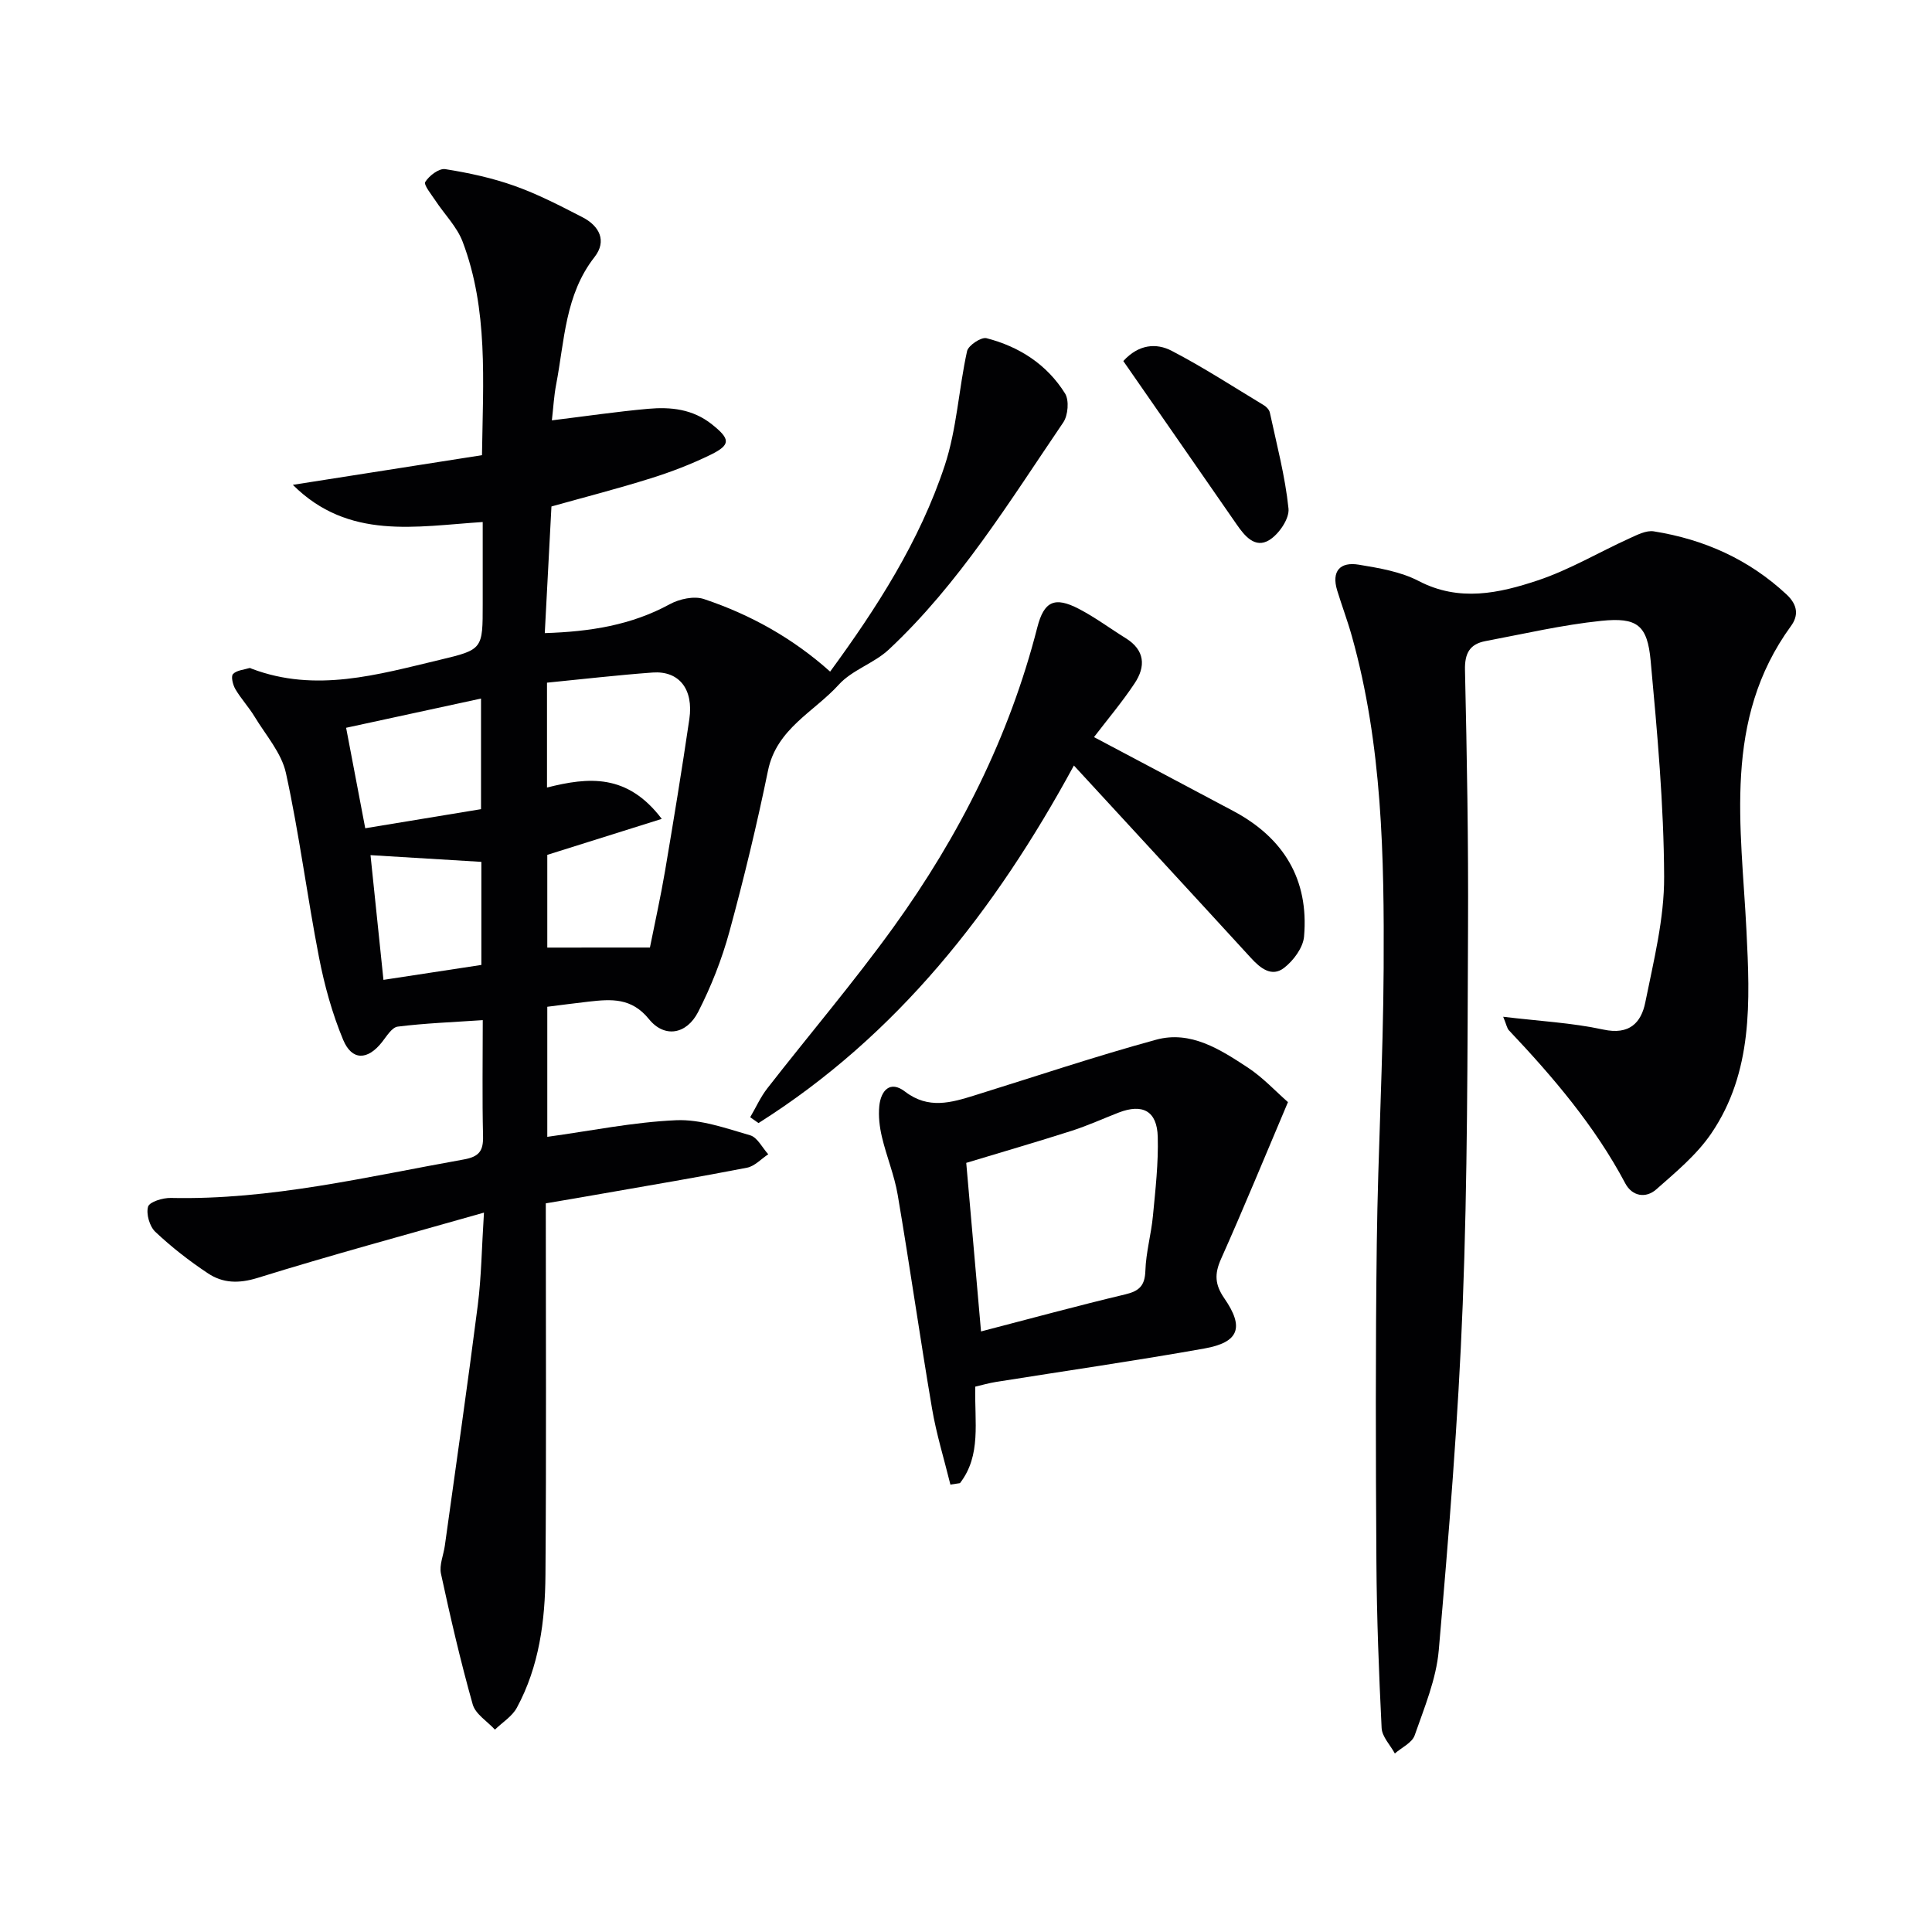
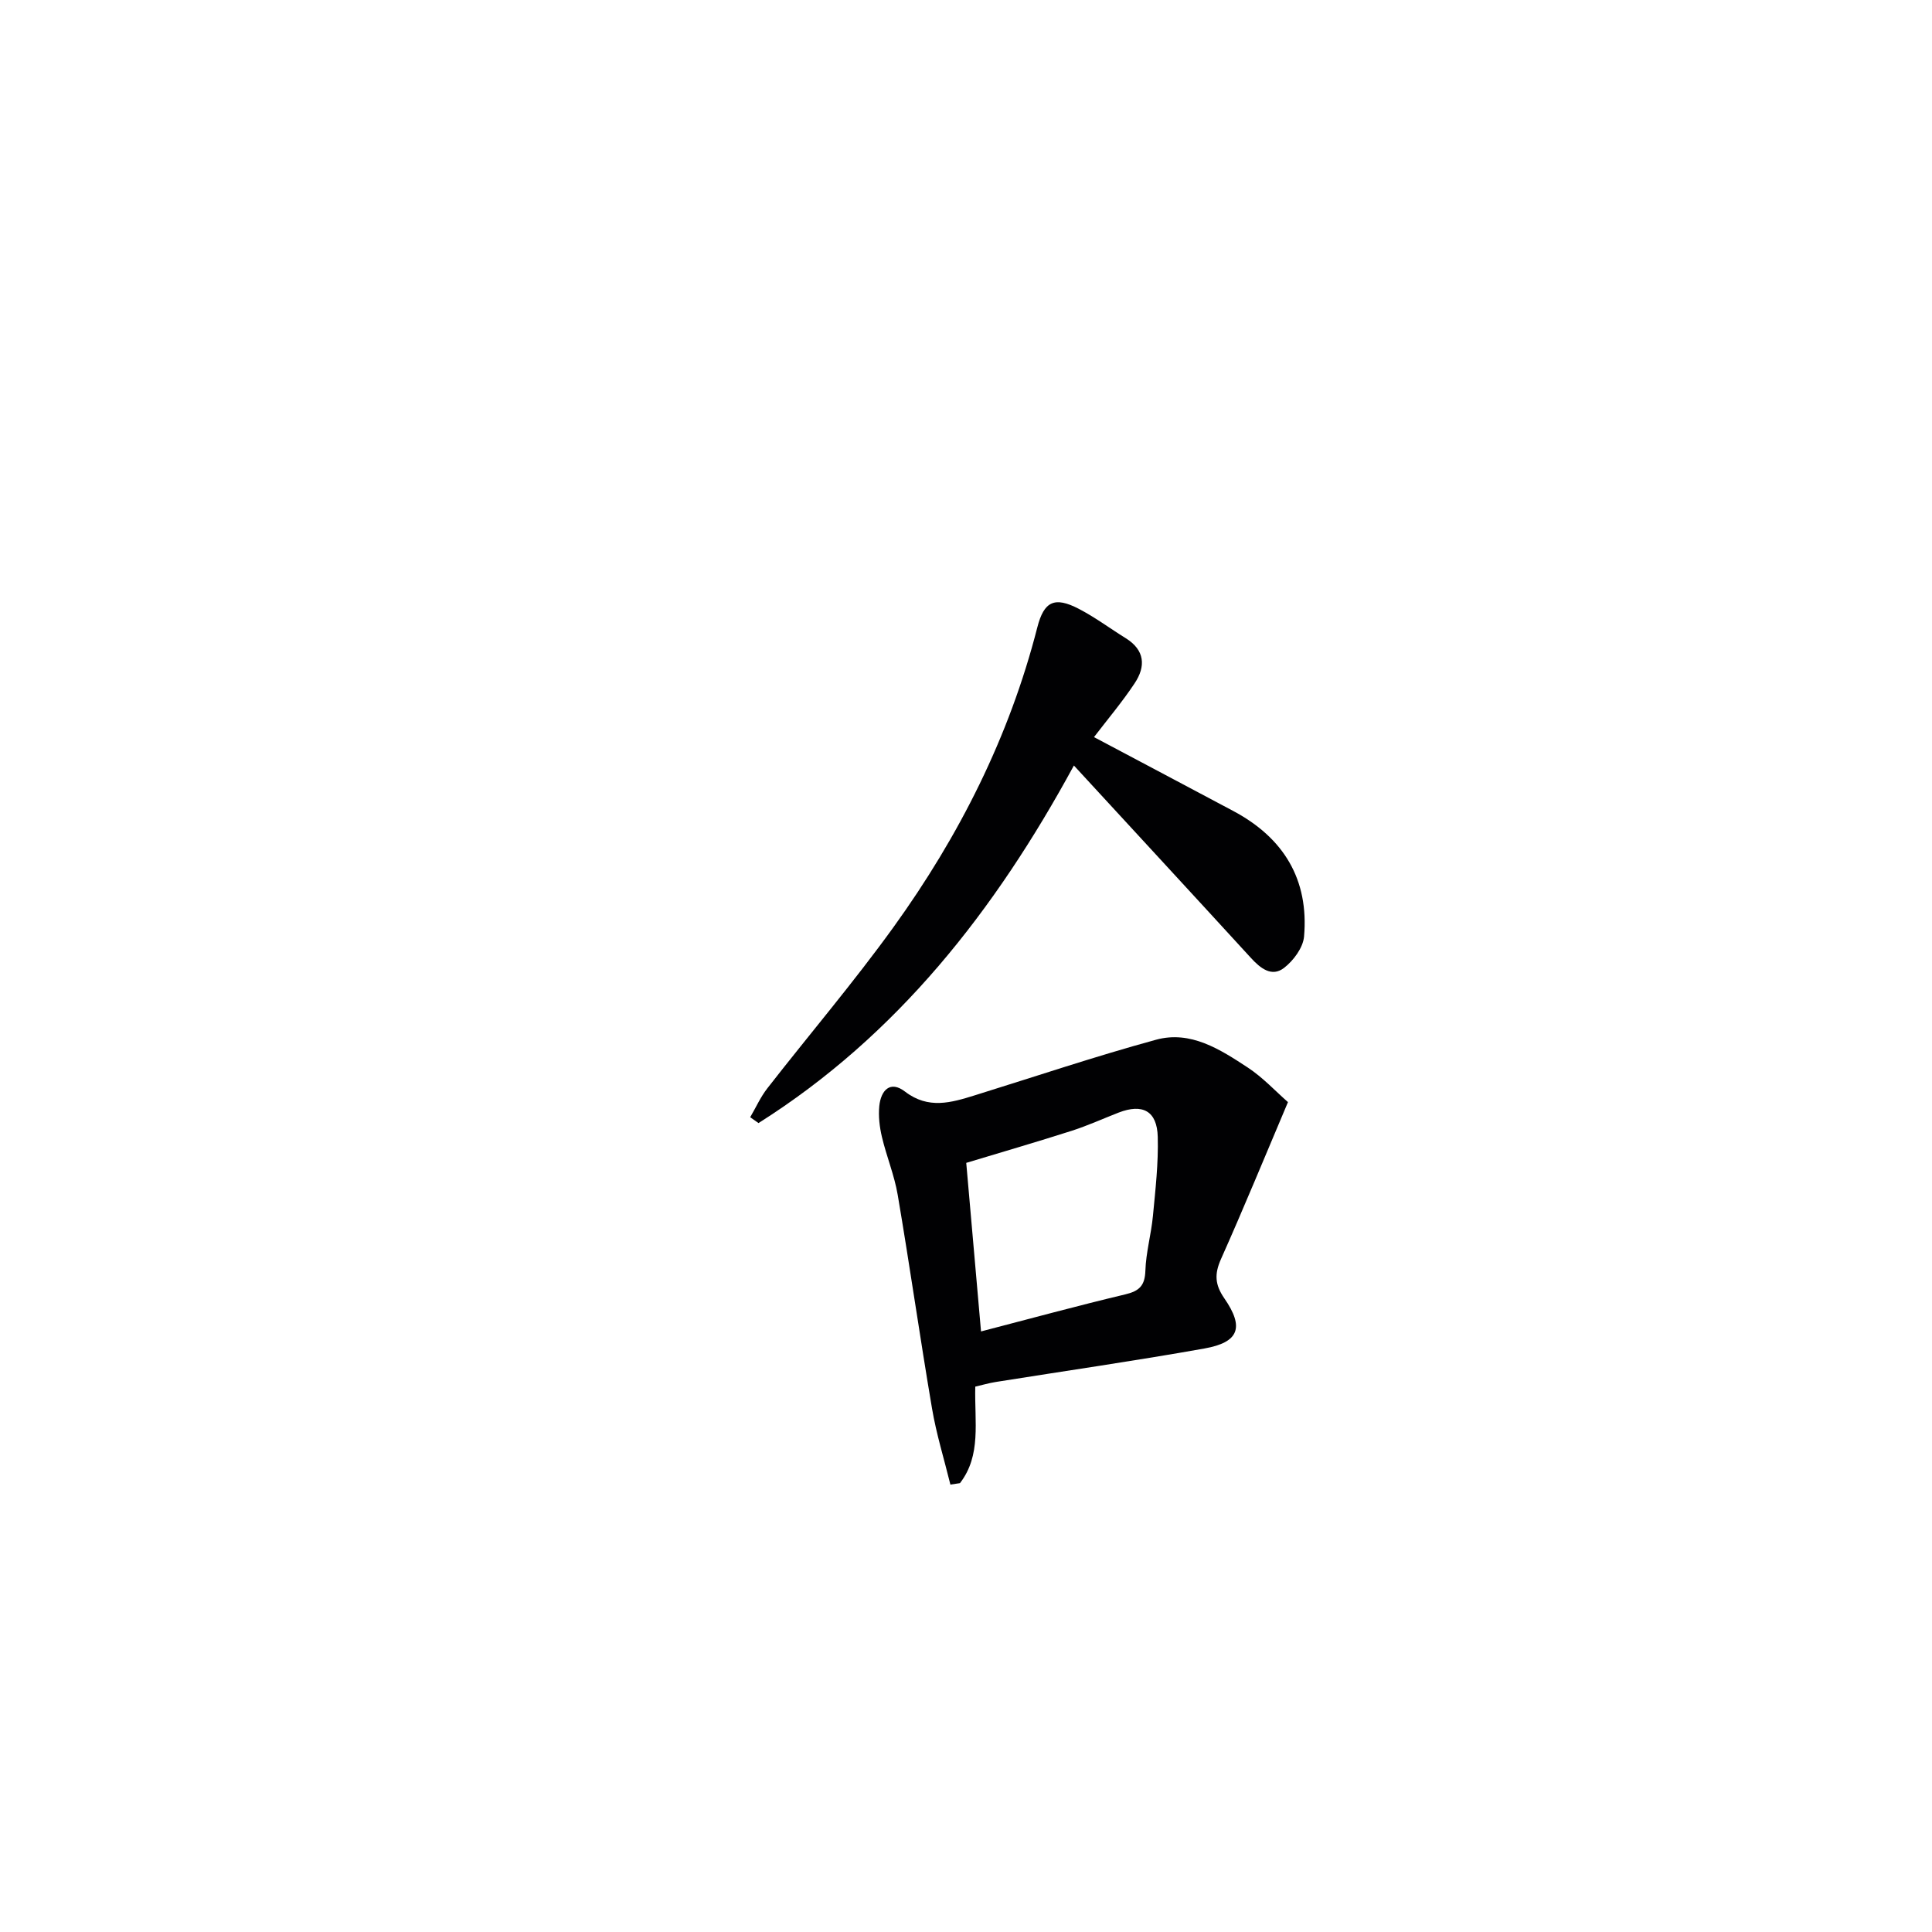
<svg xmlns="http://www.w3.org/2000/svg" enable-background="new 0 0 400 400" viewBox="0 0 400 400">
  <g fill="#010103">
-     <path d="m113 249.14c0 25.95.13 51.44-.07 76.92-.07 9.5-1.29 18.95-5.92 27.5-.98 1.81-3 3.04-4.54 4.54-1.58-1.72-4.03-3.21-4.6-5.22-2.52-8.93-4.61-17.98-6.57-27.05-.39-1.8.53-3.87.8-5.82 2.3-16.59 4.7-33.17 6.82-49.78.75-5.89.81-11.86 1.28-19.17-16.32 4.65-31.68 8.79-46.85 13.51-3.91 1.21-7.21 1.12-10.31-.95-3.84-2.55-7.53-5.42-10.88-8.58-1.19-1.12-1.94-3.71-1.5-5.22.3-1 3.07-1.84 4.71-1.8 20.65.46 40.56-4.38 60.67-7.97 3.19-.57 4.05-1.8 3.97-4.87-.19-7.8-.06-15.6-.06-23.97-6.17.42-11.92.63-17.6 1.34-1.21.15-2.31 2-3.27 3.22-2.96 3.75-6.21 3.88-8.03-.48-2.27-5.45-3.87-11.26-5-17.06-2.47-12.69-4.09-25.56-6.85-38.18-.91-4.16-4.17-7.84-6.48-11.66-1.2-1.98-2.81-3.71-3.99-5.71-.52-.89-.95-2.63-.49-3.12.73-.79 2.24-.89 3.42-1.25.13-.04.31.09.47.15 13.25 5.01 26.09 1.21 38.94-1.85 8.9-2.12 8.87-2.22 8.87-11.54 0-5.47 0-10.95 0-16.99-13.77.88-27.76 3.82-39.31-7.7 13.49-2.11 26.2-4.11 39.16-6.14.22-15.46 1.31-30.14-4-44.18-1.18-3.12-3.78-5.7-5.66-8.56-.84-1.27-2.46-3.24-2.08-3.84.82-1.3 2.86-2.85 4.14-2.64 4.87.77 9.77 1.83 14.41 3.49 4.83 1.72 9.44 4.12 14.02 6.48 3.47 1.79 5.08 4.89 2.47 8.23-6.12 7.82-6.2 17.31-7.94 26.36-.46 2.39-.59 4.84-.89 7.45 6.86-.84 13.37-1.8 19.91-2.39 4.68-.42 9.24.04 13.22 3.21 3.79 3.02 3.99 4.21-.22 6.28-4 1.96-8.21 3.58-12.47 4.91-6.77 2.13-13.65 3.89-20.53 5.82-.47 8.99-.92 17.42-1.38 26.22 9.43-.3 17.92-1.65 25.87-5.98 2.01-1.1 5.05-1.76 7.09-1.07 9.64 3.22 18.43 8.13 26.12 15.02 9.62-13.14 18.54-26.98 23.73-42.68 2.5-7.57 2.89-15.82 4.62-23.67.26-1.19 2.93-2.96 4.02-2.68 6.79 1.74 12.53 5.45 16.27 11.45.88 1.42.62 4.53-.38 6-11.13 16.36-21.51 33.35-36.11 47.01-3.05 2.85-7.59 4.22-10.35 7.26-5.14 5.67-12.88 9.11-14.66 17.79-2.3 11.21-4.99 22.35-8 33.39-1.56 5.7-3.77 11.32-6.46 16.58-2.39 4.68-6.98 5.46-10.18 1.51-3.62-4.48-7.81-4.16-12.44-3.64-2.78.31-5.56.69-8.62 1.07v26.93c8.97-1.23 17.79-3.05 26.68-3.44 5.07-.22 10.3 1.67 15.32 3.12 1.5.43 2.51 2.57 3.75 3.93-1.46.96-2.81 2.47-4.4 2.78-9.91 1.93-19.88 3.61-29.83 5.35-3.88.69-7.76 1.34-11.83 2.03zm21.56-52.96c1.03-5.17 2.22-10.49 3.13-15.85 1.77-10.46 3.49-20.94 5.03-31.44.91-6.21-2.13-10.05-7.61-9.65-7.24.53-14.46 1.37-21.86 2.1v21.71c8.6-2.17 16.62-2.93 23.76 6.49-8.54 2.69-16.14 5.07-23.7 7.45v19.2c7.25-.01 14.15-.01 21.25-.01zm-34.97-28.65c0-7.94 0-15.45 0-22.9-9.63 2.09-18.96 4.11-27.93 6.05 1.3 6.85 2.65 13.93 3.96 20.8 7.85-1.29 15.81-2.6 23.97-3.95zm.07 10.91c-7.77-.47-15.26-.92-22.95-1.39.89 8.53 1.77 17.04 2.68 25.82 7.09-1.08 13.72-2.09 20.27-3.09 0-7.53 0-14.45 0-21.34z" />
-     <path d="m311.22 210.51c7.45.9 14.21 1.24 20.73 2.65 5.38 1.17 7.84-1.4 8.69-5.62 1.73-8.6 3.94-17.33 3.9-26.01-.06-14.92-1.42-29.86-2.79-44.74-.68-7.36-2.77-9.02-10.23-8.25-8.05.83-15.99 2.69-23.96 4.19-3.24.61-4.33 2.5-4.25 5.98.4 17.81.72 35.62.63 53.43-.12 25.98-.09 51.97-1.1 77.92-.93 23.9-2.89 47.77-4.96 71.61-.52 5.98-2.98 11.85-4.99 17.62-.54 1.54-2.69 2.51-4.1 3.75-.95-1.75-2.65-3.47-2.74-5.27-.57-11.46-1.01-22.94-1.08-34.42-.14-22-.2-44 .08-66 .24-18.96 1.32-37.92 1.42-56.88.12-23.11-.27-46.23-6.58-68.75-.89-3.19-2.07-6.3-3.04-9.47-1.23-4.02.62-5.98 4.47-5.34 4.22.7 8.68 1.44 12.4 3.38 8.41 4.38 16.66 2.54 24.67-.13 6.56-2.19 12.64-5.82 18.98-8.7 1.59-.72 3.46-1.7 5.03-1.45 10.4 1.66 19.65 5.77 27.48 13.06 2.39 2.23 2.47 4.42.93 6.53-14.19 19.47-10.29 41.51-9.22 63.16.72 14.52 1.38 29.17-7.29 41.91-3 4.41-7.33 8-11.39 11.58-2.16 1.91-4.99 1.44-6.41-1.24-6.31-11.89-14.92-21.99-24.09-31.69-.39-.39-.49-1.11-1.19-2.81z" />
    <path d="m201.92 287.09c-.18 7.34 1.29 14.21-3.17 19.98-.66.1-1.32.2-1.98.3-1.29-5.26-2.91-10.46-3.81-15.79-2.5-14.71-4.6-29.49-7.1-44.2-.69-4.07-2.32-7.96-3.27-12-.49-2.07-.75-4.3-.54-6.4.33-3.2 2.23-5.36 5.32-2.98 4.85 3.72 9.58 2.29 14.5.76 12.49-3.88 24.9-8.06 37.5-11.5 7.14-1.95 13.25 2.01 18.95 5.75 3.15 2.07 5.78 4.93 8.34 7.17-4.74 11.18-9.14 21.91-13.87 32.5-1.37 3.08-1.27 5.28.69 8.12 4.18 6.04 3.04 9.11-4.11 10.39-14.35 2.56-28.79 4.63-43.19 6.93-1.44.23-2.85.64-4.26.97zm1.19-11.43c10.32-2.68 20.05-5.34 29.86-7.67 2.93-.7 4.07-1.82 4.17-4.92.12-3.78 1.2-7.52 1.56-11.31.52-5.45 1.15-10.94 1-16.39-.14-5.36-3.13-6.94-8.1-5.02-3.24 1.26-6.42 2.71-9.72 3.77-7.19 2.3-14.45 4.41-21.83 6.64 1.02 11.67 2.02 23.04 3.06 34.9z" />
    <path d="m226.5 152.61c10.09 5.35 19.47 10.31 28.84 15.3 10.41 5.54 15.68 14.16 14.65 25.99-.2 2.31-2.2 5-4.15 6.5-2.54 1.95-4.88.08-6.83-2.05-12.01-13.12-24.08-26.18-36.67-39.86-16.31 30.04-36.59 55.9-65.3 74.03-.57-.4-1.15-.81-1.72-1.21 1.17-1.99 2.12-4.15 3.53-5.96 8.68-11.15 17.87-21.93 26.13-33.38 13.6-18.86 23.98-39.39 29.78-62.06 1.38-5.41 3.56-6.47 8.59-3.86 3.38 1.75 6.46 4.06 9.7 6.07 4.01 2.48 4.2 5.86 1.85 9.37-2.54 3.83-5.52 7.36-8.4 11.12z" />
-     <path d="m232.57 74.75c3.21-3.52 6.86-3.75 9.99-2.13 6.56 3.41 12.8 7.47 19.14 11.3.53.32 1.09.94 1.21 1.51 1.42 6.6 3.17 13.17 3.86 19.86.22 2.09-1.99 5.31-3.99 6.53-2.92 1.79-5.08-.83-6.76-3.27-7.81-11.29-15.65-22.55-23.45-33.8z" />
  </g>
</svg>